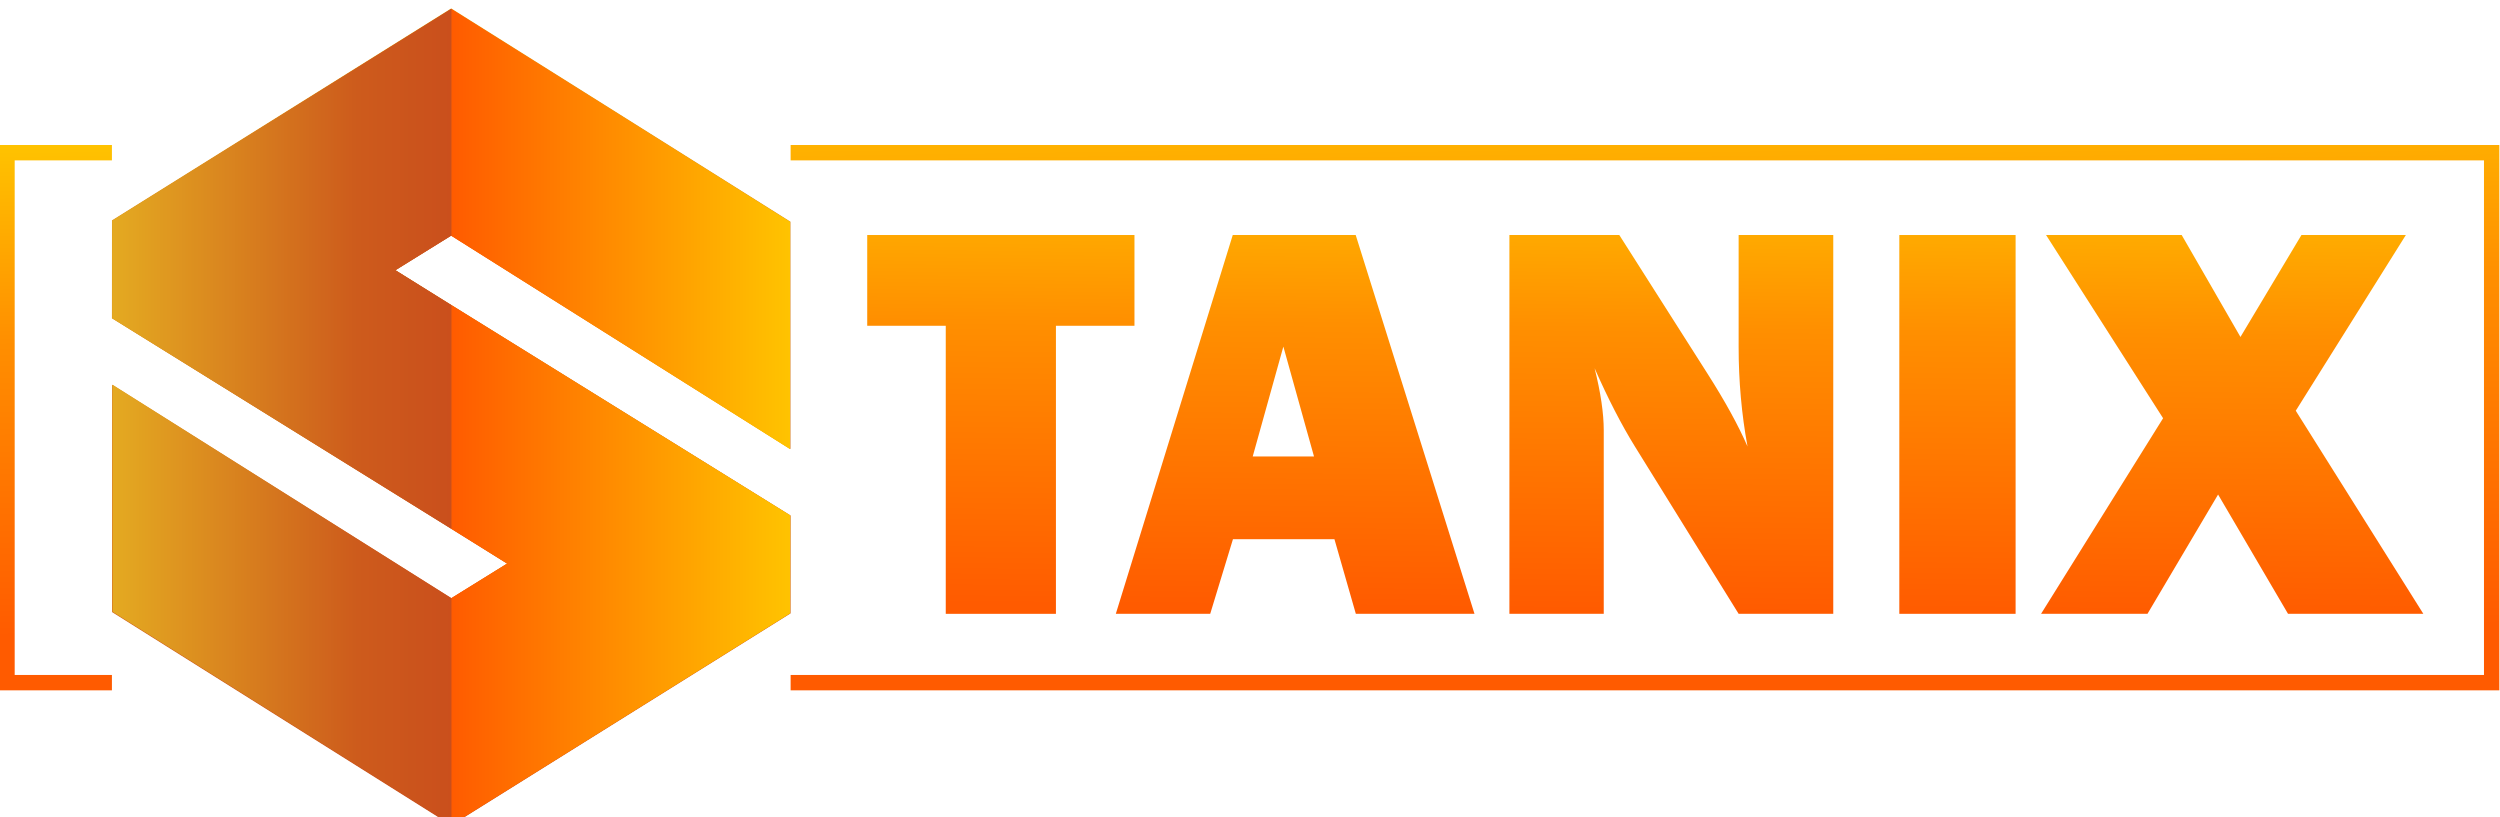
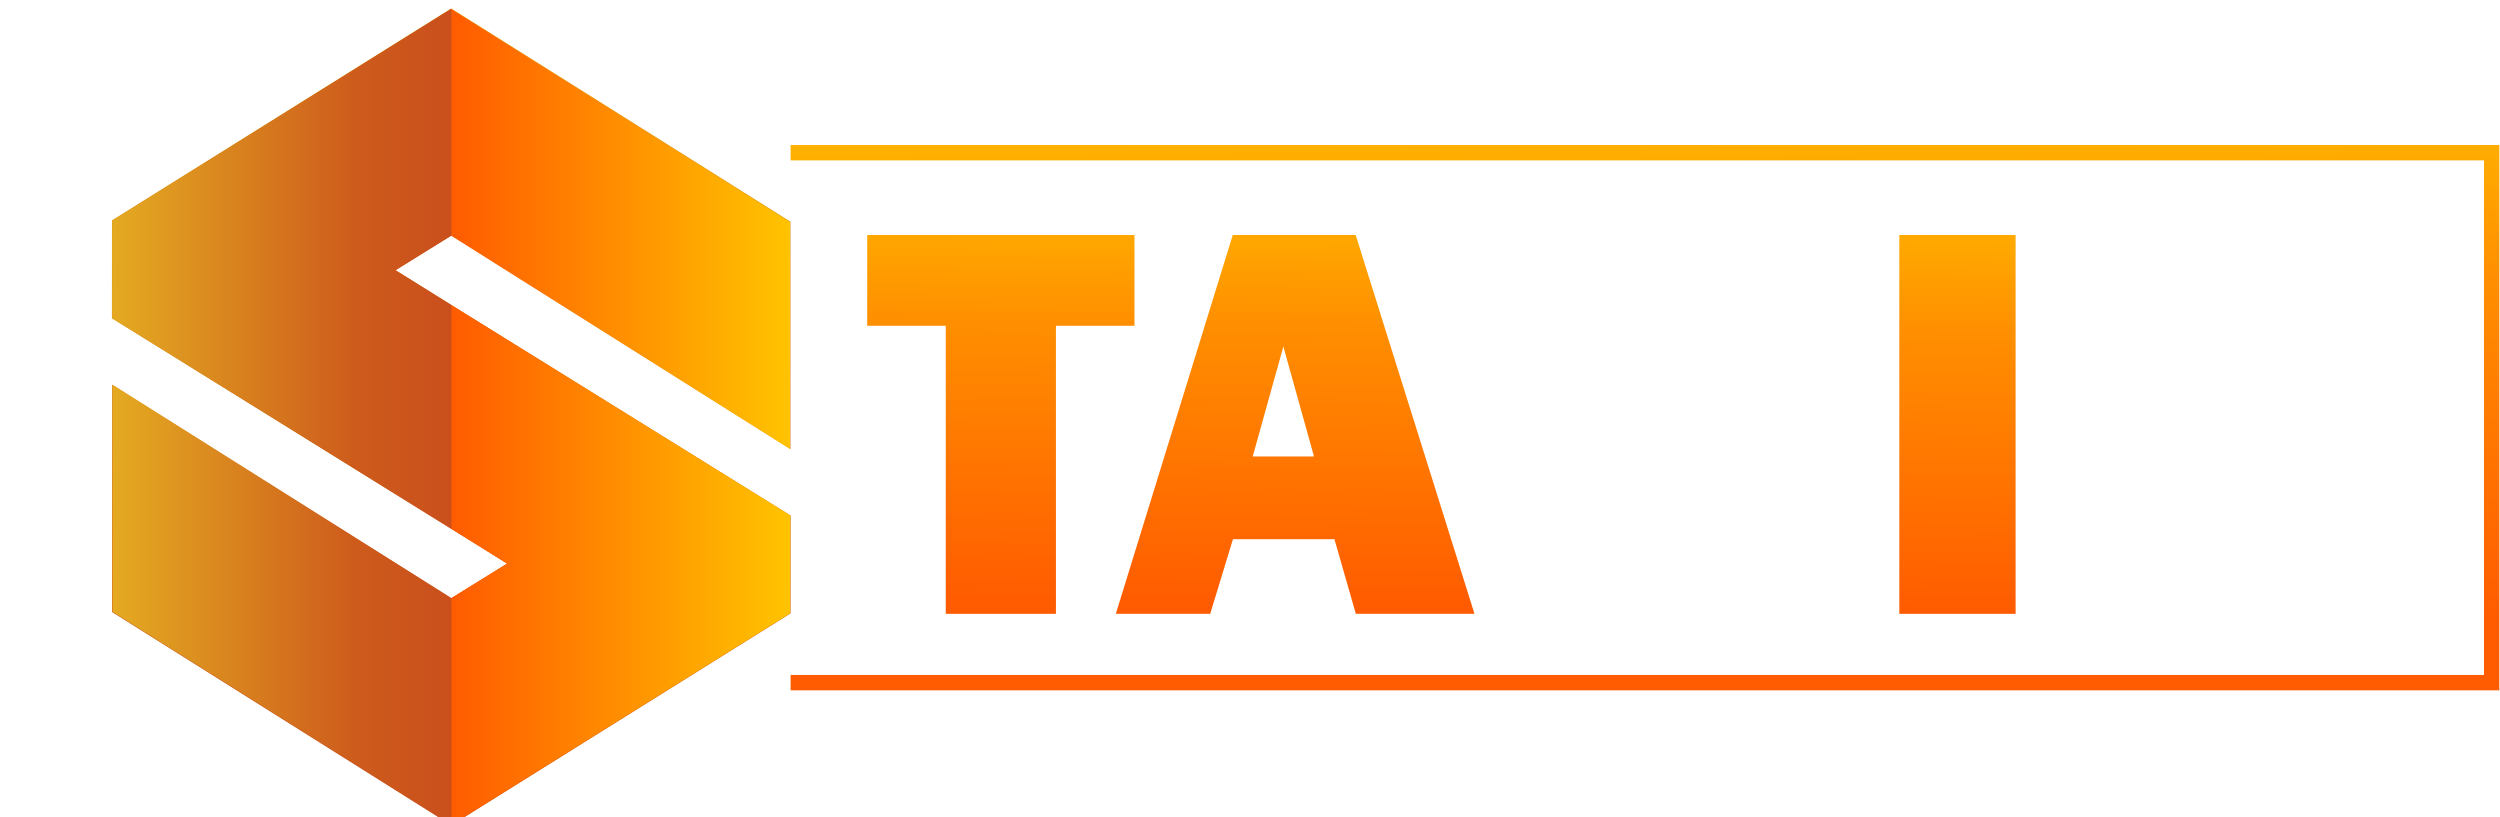
<svg xmlns="http://www.w3.org/2000/svg" xmlns:xlink="http://www.w3.org/1999/xlink" xml:space="preserve" width="22.34mm" height="7.3mm" version="1.1" style="shape-rendering:geometricPrecision; text-rendering:geometricPrecision; image-rendering:optimizeQuality; fill-rule:evenodd; clip-rule:evenodd" viewBox="0 0 2234 730">
  <defs>
    <style type="text/css">
   
    .fil0 {fill:none;fill-rule:nonzero}
    .fil8 {fill:url(#id0);fill-rule:nonzero}
    .fil7 {fill:url(#id1);fill-rule:nonzero}
    .fil12 {fill:url(#id2);fill-rule:nonzero}
    .fil9 {fill:url(#id3);fill-rule:nonzero}
    .fil11 {fill:url(#id4);fill-rule:nonzero}
    .fil13 {fill:url(#id5);fill-rule:nonzero}
    .fil10 {fill:url(#id6);fill-rule:nonzero}
    .fil6 {fill:url(#id7);fill-rule:nonzero}
    .fil14 {fill:url(#id8);fill-rule:nonzero}
    .fil1 {fill:url(#id9);fill-rule:nonzero}
    .fil5 {fill:url(#id10);fill-rule:nonzero}
    .fil3 {fill:url(#id11);fill-rule:nonzero}
    .fil2 {fill:url(#id12);fill-rule:nonzero}
    .fil4 {fill:url(#id13);fill-rule:nonzero}
    .fil15 {fill:url(#id14);fill-rule:nonzero}
   
  </style>
    <linearGradient id="id0" gradientUnits="userSpaceOnUse" x1="403.1" y1="204.62" x2="705.96" y2="204.62">
      <stop offset="0" style="stop-opacity:1; stop-color:#FF5B00" />
      <stop offset="1" style="stop-opacity:1; stop-color:#FFC300" />
    </linearGradient>
    <linearGradient id="id1" gradientUnits="userSpaceOnUse" xlink:href="#id0" x1="403.11" y1="204.62" x2="705.96" y2="204.62">
  </linearGradient>
    <linearGradient id="id2" gradientUnits="userSpaceOnUse" x1="100.42" y1="240.16" x2="403.29" y2="240.16">
      <stop offset="0" style="stop-opacity:1; stop-color:#E4AA21" />
      <stop offset="0" style="stop-opacity:1; stop-color:#E4AA21" />
      <stop offset="0.722" style="stop-opacity:1; stop-color:#CD5B1C" />
      <stop offset="0.722" style="stop-opacity:1; stop-color:#CD5B1C" />
      <stop offset="1" style="stop-opacity:1; stop-color:#CA4F1C" />
    </linearGradient>
    <linearGradient id="id3" gradientUnits="userSpaceOnUse" xlink:href="#id0" x1="403.24" y1="504.91" x2="706.09" y2="504.91">
  </linearGradient>
    <linearGradient id="id4" gradientUnits="userSpaceOnUse" xlink:href="#id2" x1="100.44" y1="240.16" x2="403.27" y2="240.16">
  </linearGradient>
    <linearGradient id="id5" gradientUnits="userSpaceOnUse" xlink:href="#id2" x1="100.55" y1="540.45" x2="403.41" y2="540.45">
  </linearGradient>
    <linearGradient id="id6" gradientUnits="userSpaceOnUse" xlink:href="#id0" x1="403.22" y1="504.91" x2="706.1" y2="504.91">
  </linearGradient>
    <linearGradient id="id7" gradientUnits="userSpaceOnUse" x1="399.9" y1="13.13" x2="406.62" y2="732.99">
      <stop offset="0" style="stop-opacity:1; stop-color:#E4AA21" />
      <stop offset="0" style="stop-opacity:1; stop-color:#E4AA21" />
      <stop offset="0.741" style="stop-opacity:1; stop-color:#CD5B1C" />
      <stop offset="0.749" style="stop-opacity:1; stop-color:#CD5B1C" />
      <stop offset="1" style="stop-opacity:1; stop-color:#CA4F1C" />
    </linearGradient>
    <linearGradient id="id8" gradientUnits="userSpaceOnUse" x1="47.64" y1="127.89" x2="51.34" y2="568.26">
      <stop offset="0" style="stop-opacity:1; stop-color:#FFC300" />
      <stop offset="0.4" style="stop-opacity:1; stop-color:#FF8F00" />
      <stop offset="1" style="stop-opacity:1; stop-color:#FF5B00" />
    </linearGradient>
    <linearGradient id="id9" gradientUnits="userSpaceOnUse" xlink:href="#id8" x1="897.42" y1="119.12" x2="892.47" y2="539.56">
  </linearGradient>
    <linearGradient id="id10" gradientUnits="userSpaceOnUse" xlink:href="#id8" x1="1997.6" y1="132.06" x2="1992.67" y2="551.71">
  </linearGradient>
    <linearGradient id="id11" gradientUnits="userSpaceOnUse" xlink:href="#id8" x1="1496.47" y1="126.39" x2="1491.54" y2="545.81">
  </linearGradient>
    <linearGradient id="id12" gradientUnits="userSpaceOnUse" xlink:href="#id8" x1="1160.39" y1="120.86" x2="1155.44" y2="541.83">
  </linearGradient>
    <linearGradient id="id13" gradientUnits="userSpaceOnUse" xlink:href="#id8" x1="1752.12" y1="129.39" x2="1747.19" y2="548.82">
  </linearGradient>
    <linearGradient id="id14" gradientUnits="userSpaceOnUse" xlink:href="#id8" x1="1465.35" y1="51.08" x2="1472.75" y2="569.16">
  </linearGradient>
  </defs>
  <g id="Layer_x0020_1">
    <g id="_2447410671728">
      <g>
        <polygon class="fil0" points="1801.14,210.01 1801.14,548.51 1697.23,548.51 1697.23,210.01 " />
      </g>
      <g>
        <polygon class="fil1" points="943.58,291.11 943.58,548.52 845.13,548.52 845.13,291.11 774.95,291.11 774.95,210.01 1013.76,210.01 1013.76,291.11 " />
        <path class="fil2" d="M1211.58 548.52l-19.13 -66.71 -90.68 0 -20.33 66.71 -84.35 0 104.5 -338.51 109.86 0 106.16 338.51 -106.03 0zm-92.15 -140.62l0 0 54.76 0 -27.38 -98.19 -27.38 98.19z" />
-         <path class="fil3" d="M1553.64 210.01l0 100.19c0,30.25 2.64,59.85 7.94,88.77 -8.1,-18.67 -20,-40.34 -35.7,-64.98l-78.88 -123.98 -98.2 0 0 338.5 84.31 0 0 -163.91c0,-15.21 -2.72,-33.73 -8.18,-55.56 12.1,27.43 24.11,50.73 36,69.91l92.71 149.56 84.56 0 0 -338.5 -84.56 0z" />
        <polygon class="fil4" points="1697.23,548.51 1801.14,548.51 1801.14,210.01 1697.23,210.01 " />
-         <polygon class="fil5" points="2056.58,210.01 2002.07,301.11 1949.56,210.01 1828.36,210.01 1932.94,373.73 1823.89,548.51 1918.98,548.51 1982.08,441.91 2044.58,548.51 2165.5,548.51 2051.49,367.03 2149.88,210.01 " />
      </g>
      <polygon class="fil6" points="100.07,196.93 100.02,284.4 453.33,503.7 403.33,534.7 100.15,343.81 100.13,546.94 403.33,737.53 706.45,548.13 706.5,460.67 353.18,241.37 403.19,210.36 706.37,401.25 706.38,198.13 403.19,7.53 " />
      <g>
-         <polygon class="fil7" points="403.11,210.57 705.95,401.25 705.95,210.57 705.96,198.35 403.11,7.99 " />
-       </g>
+         </g>
      <polygon class="fil8" points="403.11,210.57 403.11,7.99 705.96,198.35 705.95,210.57 705.95,401.25 " />
      <g>
        <polygon class="fil9" points="403.25,472.38 453.19,503.59 403.25,534.56 403.25,737.15 706.02,547.97 706.08,460.6 403.25,272.68 " />
      </g>
      <polygon class="fil10" points="403.25,737.15 403.25,534.56 453.19,503.59 403.25,472.38 403.25,272.68 706.08,460.6 706.02,547.97 " />
      <g>
        <polygon class="fil11" points="100.49,197.1 100.43,284.47 403.27,472.4 403.27,272.69 353.33,241.48 403.27,210.51 403.27,7.92 " />
      </g>
      <polygon class="fil12" points="403.27,7.92 403.27,210.51 353.33,241.48 403.27,272.69 403.27,472.4 100.43,284.47 100.49,197.1 " />
      <polygon class="fil13" points="403.4,534.49 403.4,737.09 100.56,546.71 100.57,534.49 100.57,343.81 " />
-       <polygon class="fil14" points="100.01,129.58 100.01,143.31 13.12,143.31 13.12,603.15 100.01,603.15 100.01,616.88 -0.61,616.88 -0.61,129.58 " />
      <polygon class="fil15" points="706.5,129.58 2233.4,129.58 2233.4,616.88 706.5,616.88 706.5,603.15 2219.68,603.15 2219.68,143.31 706.5,143.31 " />
    </g>
  </g>
</svg>